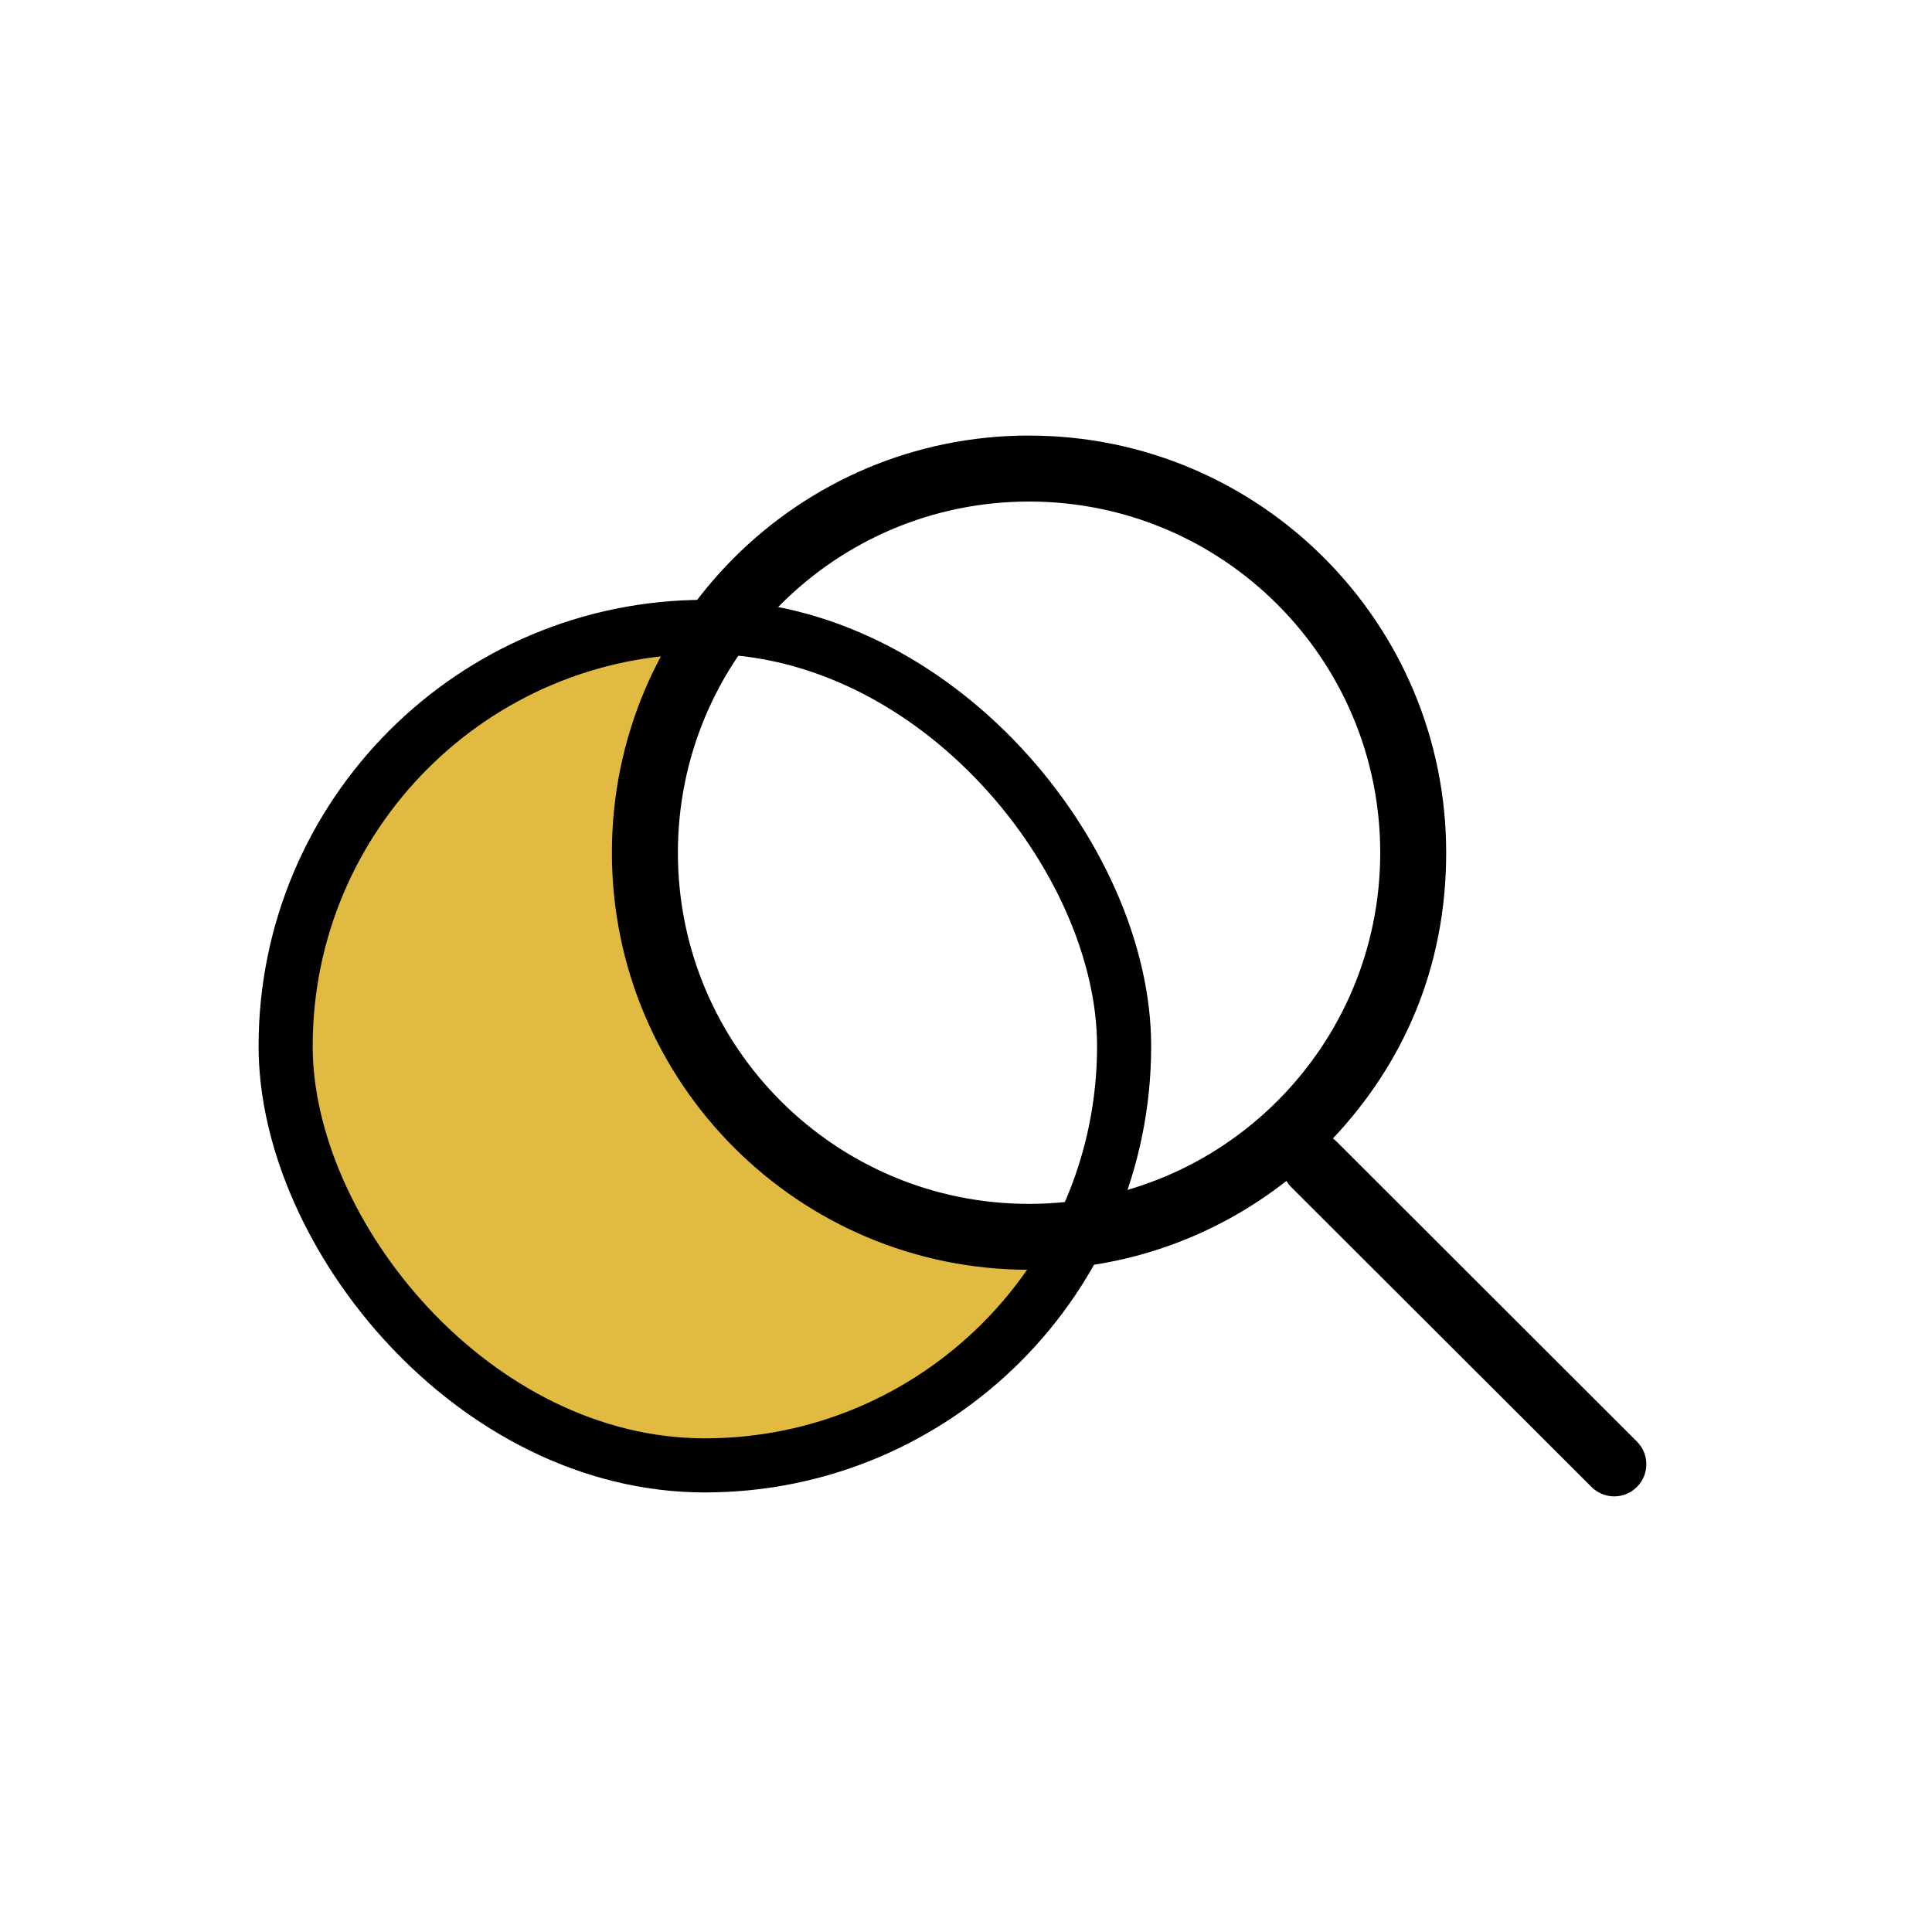
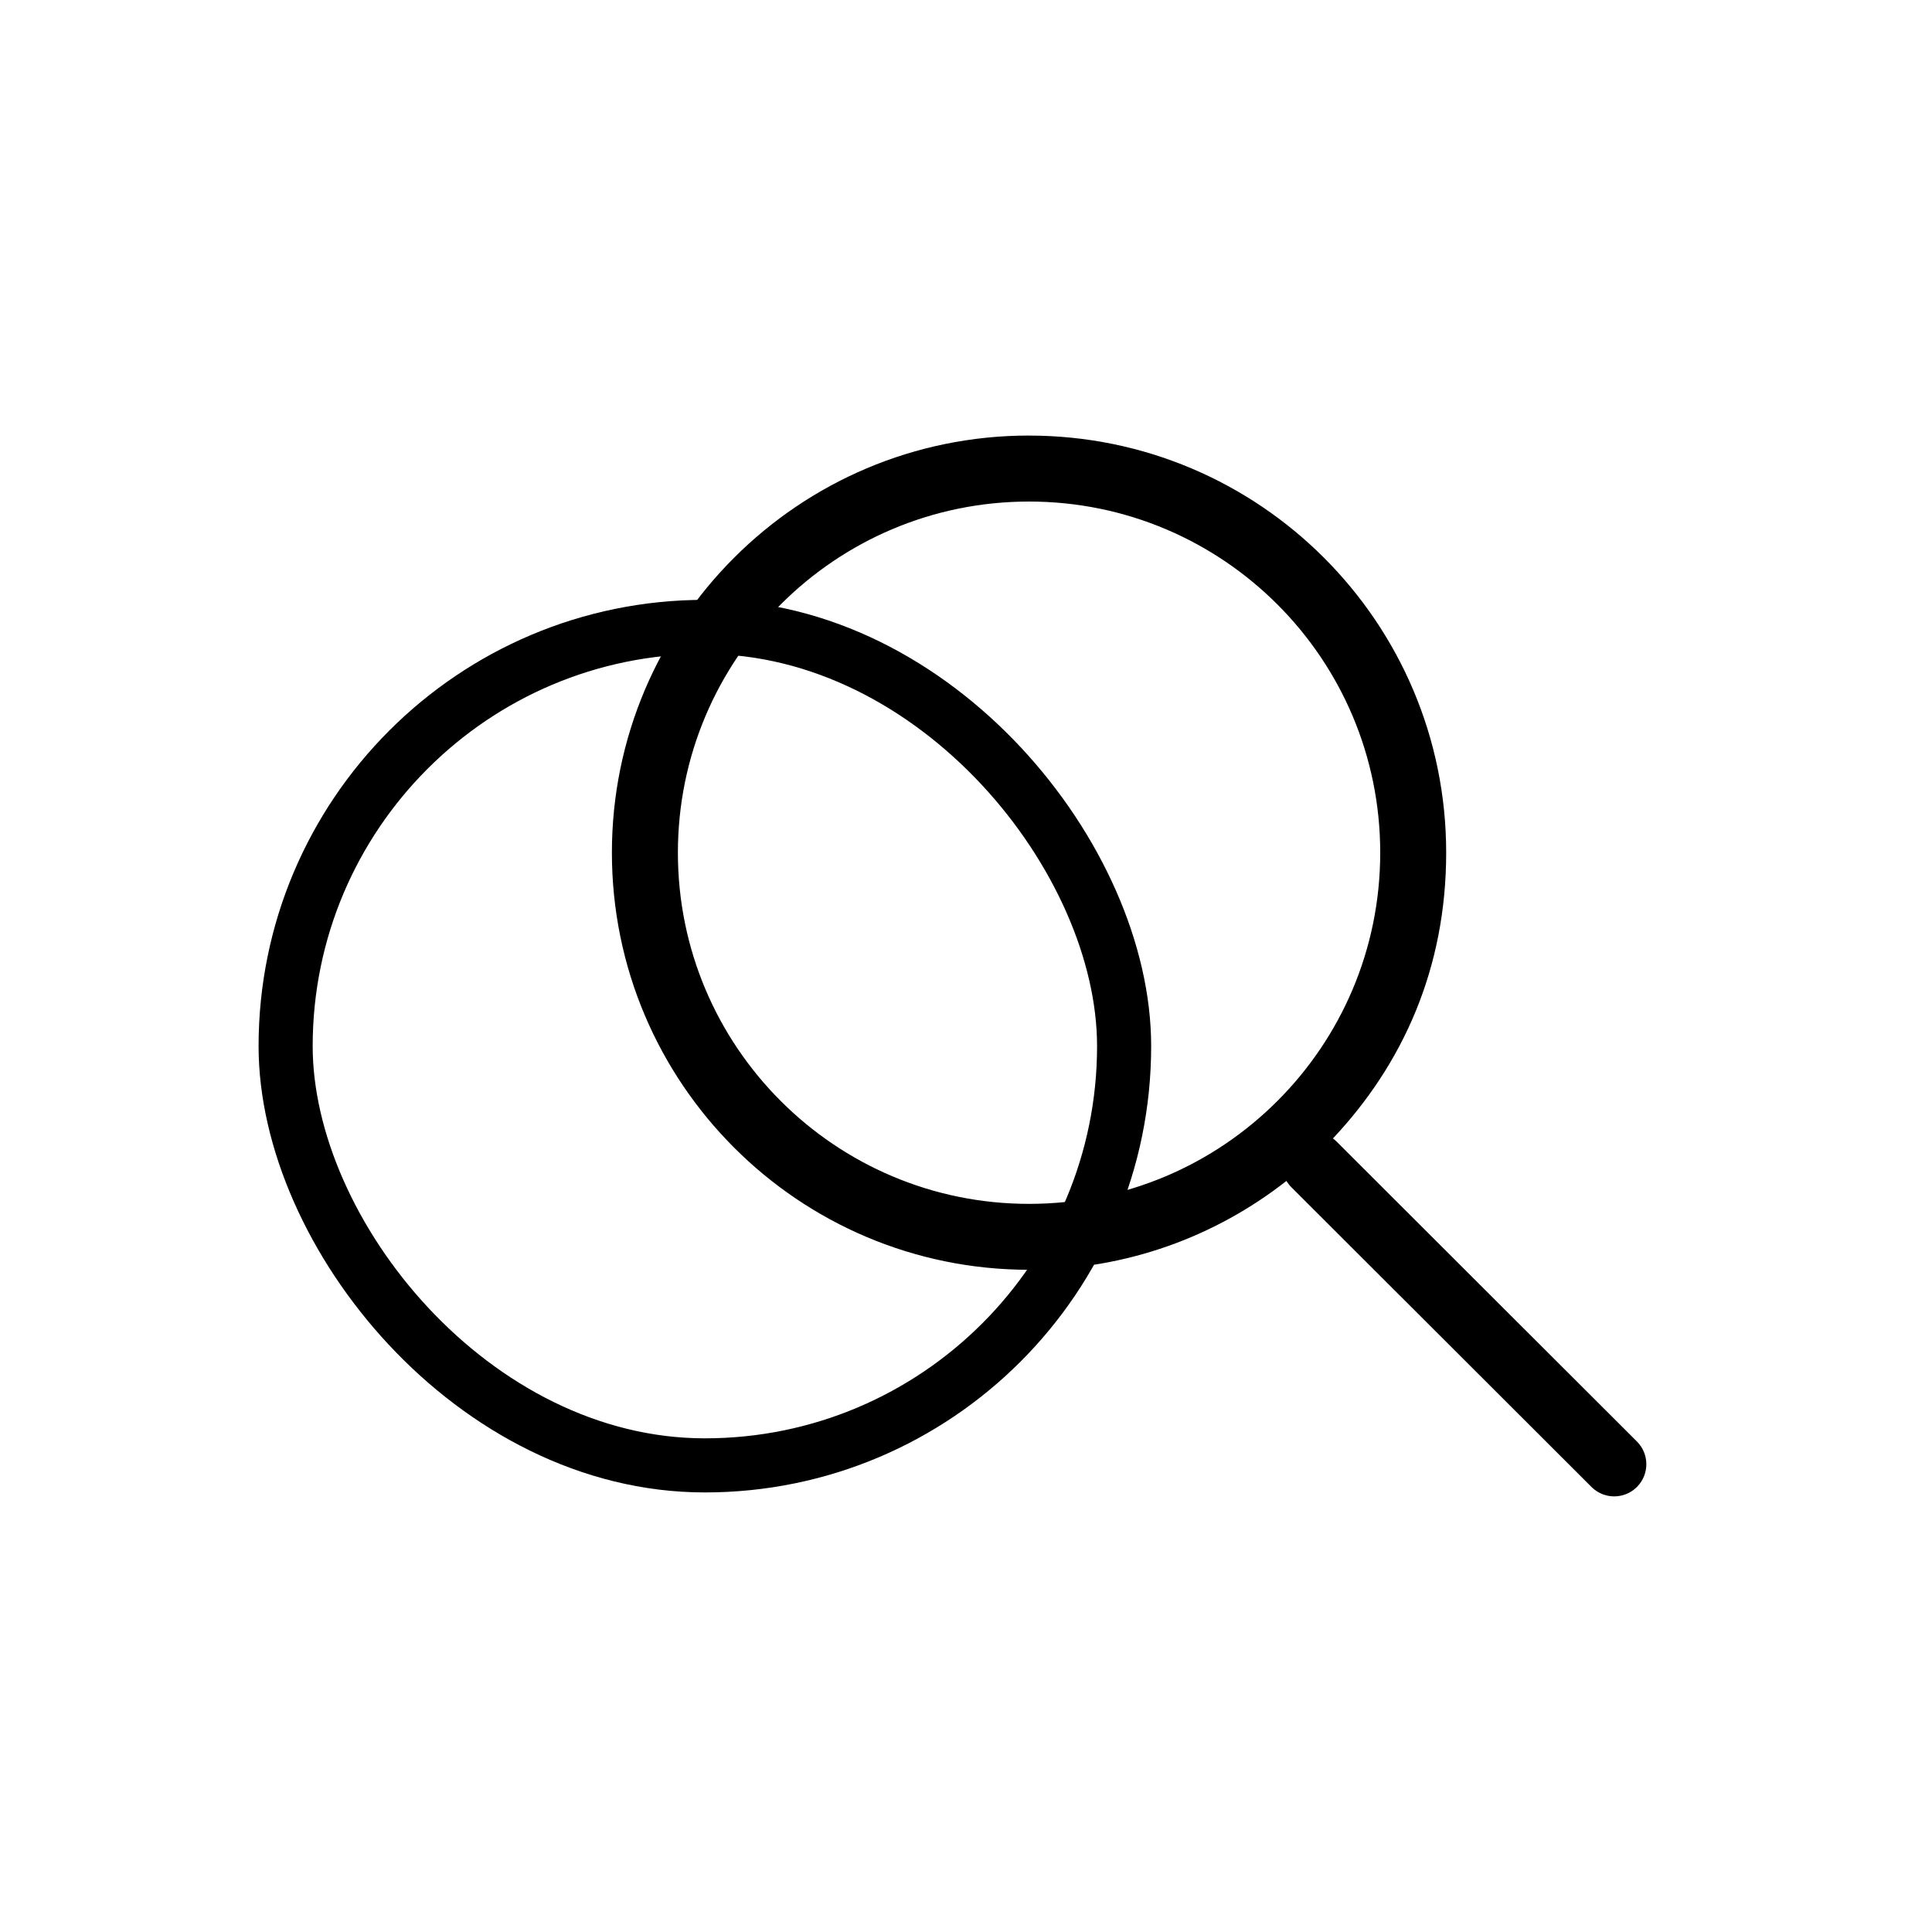
<svg xmlns="http://www.w3.org/2000/svg" id="Layer_1" data-name="Layer 1" viewBox="0 0 500 500">
  <defs>
    <style>
      .cls-1 {
        fill: none;
        stroke: #000;
        stroke-miterlimit: 10;
        stroke-width: 14px;
      }

      .cls-2, .cls-3 {
        stroke-width: 0px;
      }

      .cls-3 {
        fill: #e1ba42;
      }
    </style>
  </defs>
-   <path class="cls-3" d="M234.13,315.98c-30.08-11.25-55.16-37.66-60.87-69.84-3.3-18.62-2.99-39.45,3.46-57.51-.45-8.76.05-17.55,1.76-26.15-55.12,5.16-98.26,51.55-98.26,108.02,0,59.92,48.58,108.5,108.5,108.5h0c41.56,0,77.66-23.38,95.88-57.69-17.03.37-34.33.71-50.48-5.33Z" />
-   <path class="cls-2" d="M266.32,112.73c29.81,0,56.79,12.08,76.33,31.62,19.54,19.54,31.62,46.52,31.62,76.33s-11.13,54.63-29.31,73.95c.33.24.65.51.95.81l77.71,77.61c3.26,3.24,3.27,8.51.03,11.76-3.24,3.26-8.51,3.27-11.76.03l-77.71-77.61c-.49-.49-.91-1.03-1.26-1.6-18.35,14.4-41.47,22.99-66.61,22.99-29.81,0-56.8-12.08-76.33-31.62-19.53-19.54-31.62-46.52-31.62-76.33s12.08-56.8,31.62-76.33c19.54-19.53,46.52-31.62,76.33-31.62h0ZM330.58,156.42c-16.45-16.45-39.16-26.62-64.26-26.62s-47.82,10.17-64.26,26.62c-16.45,16.45-26.62,39.16-26.62,64.26s10.17,47.82,26.62,64.26c16.44,16.45,39.16,26.62,64.26,26.62s47.82-10.17,64.26-26.62c16.45-16.44,26.62-39.16,26.62-64.26s-10.17-47.82-26.62-64.26h0Z" />
+   <path class="cls-2" d="M266.32,112.73c29.81,0,56.79,12.08,76.33,31.62,19.54,19.54,31.62,46.52,31.62,76.33s-11.13,54.63-29.31,73.95c.33.24.65.51.95.81l77.71,77.61c3.26,3.24,3.27,8.51.03,11.76-3.24,3.26-8.51,3.27-11.76.03l-77.71-77.61c-.49-.49-.91-1.03-1.26-1.6-18.35,14.4-41.47,22.99-66.61,22.99-29.81,0-56.8-12.08-76.33-31.62-19.53-19.54-31.62-46.52-31.62-76.33s12.08-56.8,31.62-76.33c19.54-19.53,46.52-31.62,76.33-31.62h0ZM330.58,156.42c-16.45-16.45-39.16-26.62-64.26-26.62s-47.82,10.17-64.26,26.62c-16.45,16.45-26.62,39.16-26.62,64.26s10.17,47.82,26.62,64.26c16.44,16.45,39.16,26.62,64.26,26.62s47.82-10.17,64.26-26.62c16.45-16.44,26.62-39.16,26.62-64.26s-10.17-47.82-26.62-64.26Z" />
  <rect class="cls-1" x="73.92" y="162.24" width="217" height="217" rx="108.5" ry="108.5" />
</svg>